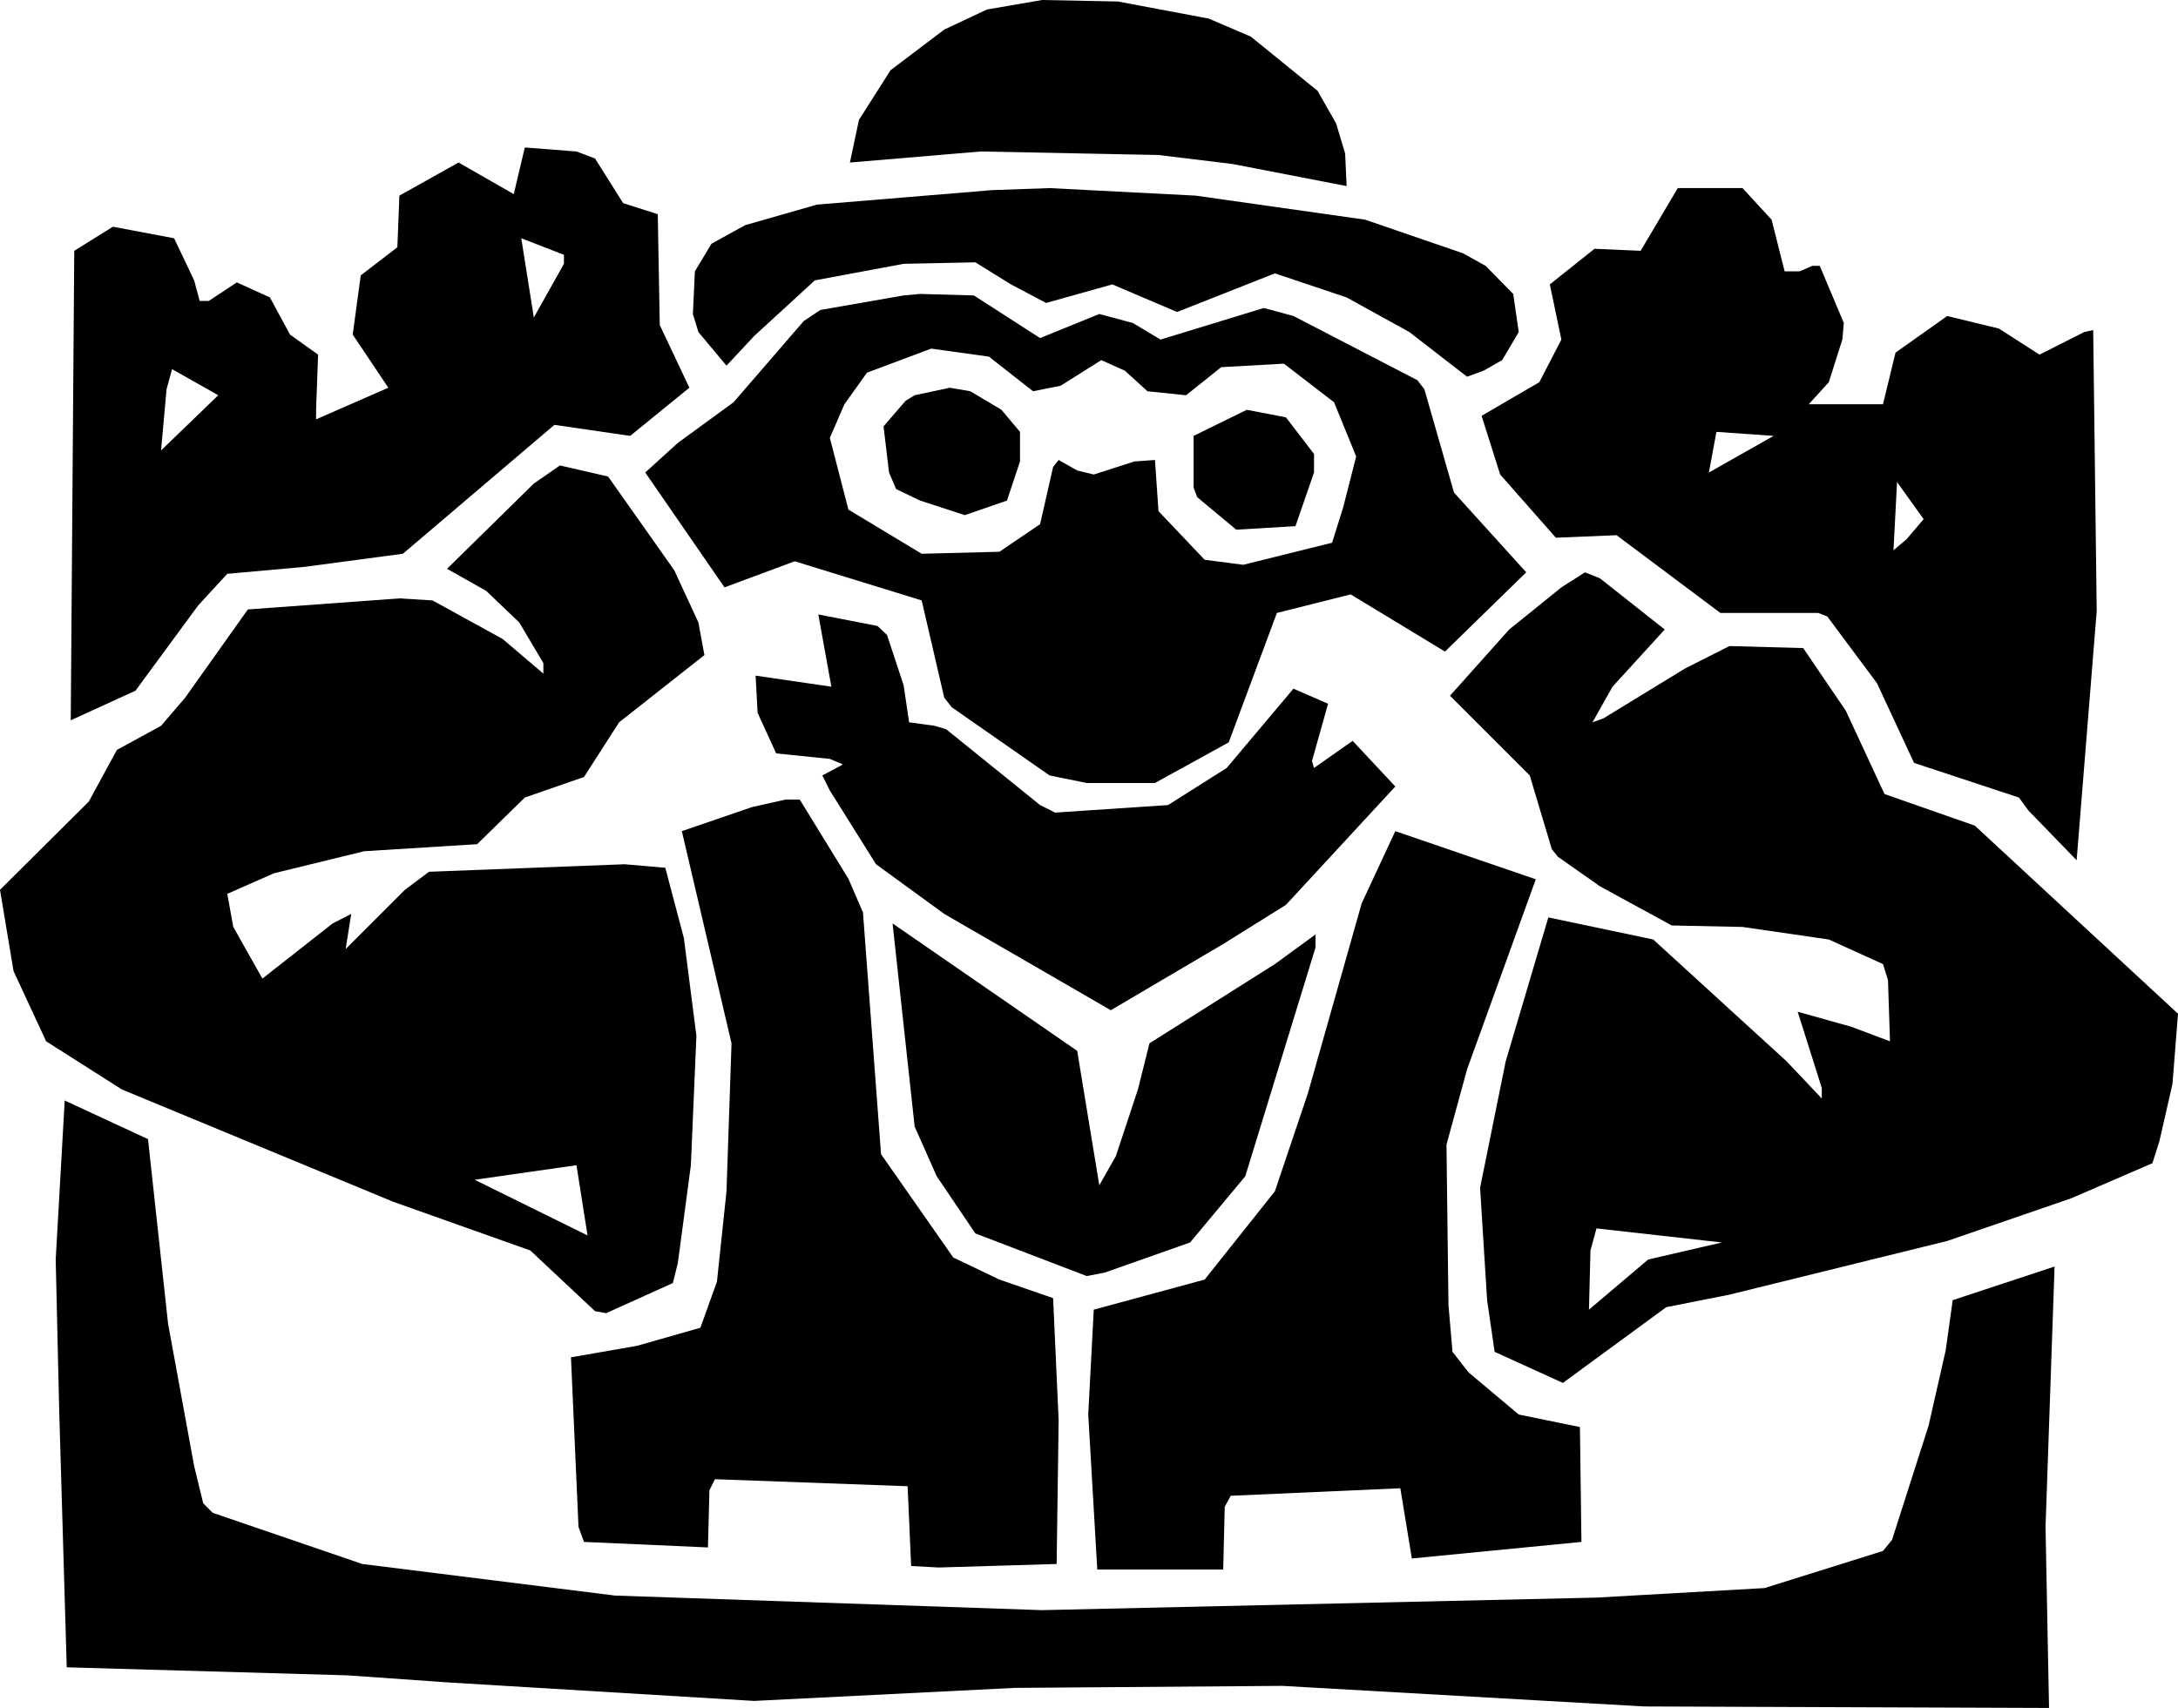
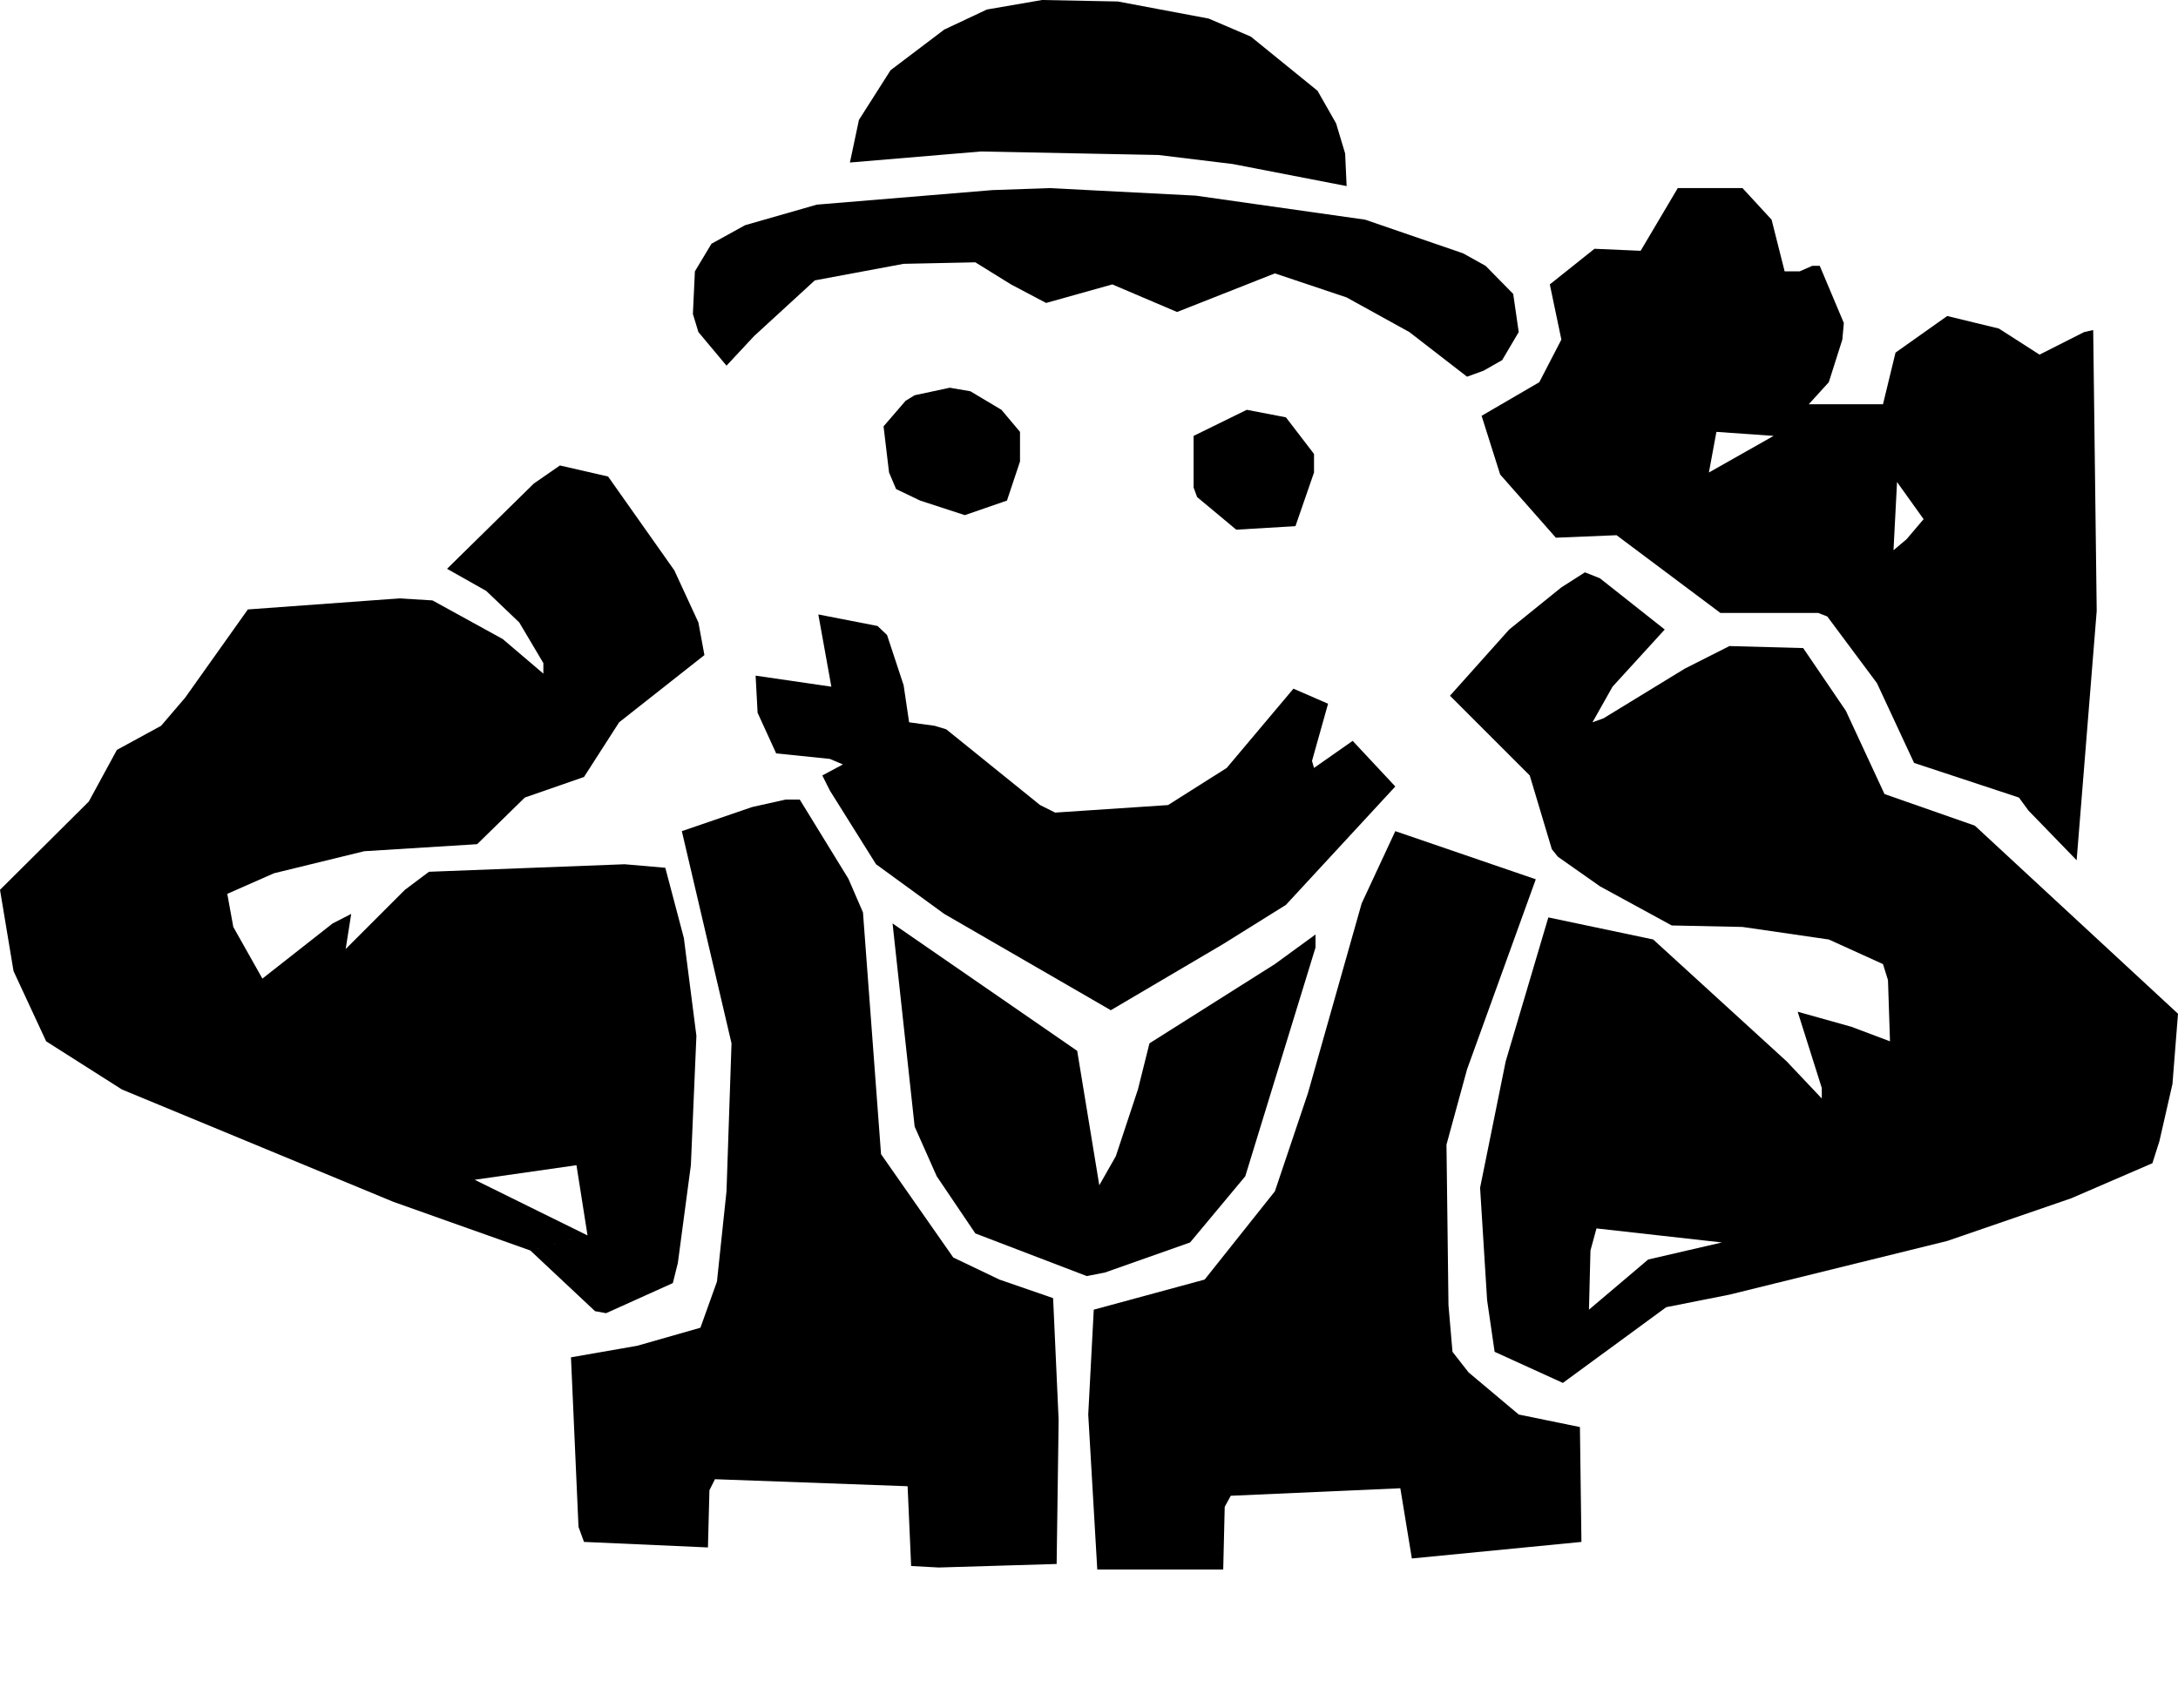
<svg xmlns="http://www.w3.org/2000/svg" width="434.102" height="340.5">
  <path d="m240.898 3.7 8.403 3.597 13.3 10.8 3.7 6.5 1.8 6 .297 6.5L245.7 32.7l-14.8-1.8-35.399-.7-26.102 2.2 1.801-8.5 6.3-9.9 10.7-8.102 8.5-4L207.7 0l15.1.297 18.098 3.402m31.204 40.098 19.5 6.703 4.5 2.5 5.5 5.598 1.097 7.601-3.3 5.598-3.7 2.101-3.3 1.2-11.5-8.899-12.5-6.902-14.297-4.797-19.5 7.7-12.903-5.5-13.199 3.698-7-3.699-7.102-4.402-14.296.3-17.704 3.301L150.301 67l-5.5 5.898-5.602-6.699-1.097-3.601.398-8.5 3.3-5.5 6.7-3.7 14.3-4.101 35-2.899 11.4-.398 29.1 1.5 33.802 4.797" />
-   <path d="m219.5 71.797-8.102 5.101-5.5 1.102-8.796-6.902-11.5-1.598-12.801 4.797-4.5 6.3-2.903 6.7 3.704 14.3 14.597 8.801 15.5-.398 8.102-5.5 2.597-11.402L211 91.699l3.7 2.098 3.3.8L226.102 92l4.097-.3.7 10.198 9.203 9.7 7.699 1 17.699-4.399 2.2-7L270.3 91l-4.402-10.8-10-7.7-12.5.7-7 5.597L228.7 78l-4.5-4.102-4.699-2.101-.398-9.2 6.699 1.801 5.5 3.301 20.597-6.3L257.801 63 282.5 75.797l1.398 1.8 5.903 20.602 14.398 15.899-16.199 15.8-18.8-11.398-14.7 3.7-9.602 25.8-14.699 8.098h-13.597l-7.403-1.5L189.7 141l-1.5-1.902-4.5-19.399-25.3-7.8-14 5.199-15.797-22.899 6.5-5.902 11.097-8.098L160.2 64l3.301-2.203 16.602-2.899 3.296-.3 10.704.3 13.199 8.5 11.8-4.8.399 9.199M102.398 38.7l-11-6.302L79.602 39l-.403 10.297-7.3 5.601L70.3 66.7l7.097 10.598L63 83.597V81.7l.398-11-5.597-4-4-7.402-6.602-3L41.602 60H39.8l-5.5 13.598 9.199 5.199-11.398 11 1.097-12.2 1.102-4L39.8 60l-1.102-4.102-4-8.398L22.5 45.2 14.8 50l-.698 93.598L27 137.699l12.5-17 5.8-6.3L60.8 113l19.5-2.602L110.5 84.7l15.102 2.2 11.796-9.602-5.898-12.5-.398-22.098-6.903-2.199-5.597-8.902-3.704-1.399-10.296-.8-2.204 9.3 1.5 8.801 8.5 3.297v1.8l-6 10.7-2.5-15.797-1.5-8.8" />
  <path d="m199.602 81.7 3.699 4.398V92l-2.602 7.797-8.398 2.902-8.903-2.902-4.796-2.297-1.403-3.3-1.097-9.2 4.398-5.102 1.8-1.101 7-1.5 4.098.703 6.204 3.7m62.296 8.8v3.7l-3.699 10.698-11.8.7-7.797-6.5-.704-1.899V86.9l10.602-5.2 7.8 1.5 5.598 7.301m115.5 19.199 2.602-2.2 3.398-4-5.296-7.402-.704 13.601-13.199 13.2-1.8-.7h-19.5l-20.7-15.5-12.097.5L299 94.598l-3.7-11.7 11.5-6.699 4.4-8.5-2.302-11 8.903-7.101L327 50l7.398-12.5h12.903l5.8 6.297 2.598 10.3h3L361.2 53h1.5l4.801 11.398-.3 3.301-2.7 8.5-4 4.399-7 6.3-11.398-.8-1.5 8.101 12.898-7.3 7-6.301h14.8l2.5-10.301L388.103 63l10.296 2.5 8.102 5.2 8.898-4.5 1.801-.403.7 56-4 49.703-9.598-9.902-1.903-2.598-20.898-6.902-7.398-15.899-9.903-13.3 13.2-13.2m-200.6 16.899 3.302 10 1.097 7.402 5.102.7 2.3.698 18.7 15.102 3 1.5 22.5-1.5 11.699-7.402 13.3-15.801 6.9 3-3.2 11.402.398 1.399 7.704-5.399 8.5 9.098-21.801 23.601-12.5 7.801-22.403 13.2-33.199-19.2-13.597-9.902-9.204-14.7-1.5-3 4.102-2.199-2.602-1.101-10.699-1.098-3.699-8.101-.398-7.399 15.097 2.2-2.597-14.399 11.796 2.297 1.903 1.8m-7.699 48.603 2.898 6.698 3.602 48.2L190 250.699l9.2 4.399 10.698 3.699 1.102 24.3-.398 28.7-23.5.703-5.5-.3-.704-15.903-38.398-1.399-1.102 2.2-.296 11.402-24.704-1.102-1.097-3-1.5-33.8L127 268.297l12.602-3.598 3.296-9.199 1.903-18 1-29.5-9.903-42.3 14-4.802 6.704-1.5h2.796l9.704 15.801m137 .098-13.704 37.902-4.097 15 .398 32 .801 9.301 3.2 4.098 10 8.402 12.198 2.5.301 22.898-33.8 3.301-2.297-14-33.801 1.5-1.2 2.2-.3 12.5h-25.102L216.9 282l1.1-20.902 22.102-6 14-17.598 6.597-19.602 10.7-37.8 6.703-14.399 28 9.598" />
  <path d="m219.102 236.297 3.296-5.797 4.403-13.3 2.3-9.2 25-15.8 8.098-5.903v2.601l-14 45.602-11 13.2-17 6-3.597.698-22.204-8.5L186.7 234.5l-4.398-9.902-4.403-40.5L214.7 209.5l4.403 26.797" />
-   <path d="m33.5 263.898 5.2 28.399 1.8 7.402 1.898 1.899L72.2 311.797l50.403 6.3L207.699 321l110.5-2.5 33.5-1.902 23.602-7.399 1.8-2.199 7.297-22.8 3.403-15 1.398-10 20.301-6.7-1.8 51.898.698 36.102-80.699-.3-72.097-4.102-53.403.402-51.898 2.598-61.2-3.7-19.8-1.398-56-1.602-1.5-51.101-.7-30.2 1.797-31.699 16.602 7.7 4 36.8" />
  <path d="m117.102 246.297-2.204-14-20.296 2.902 22.5 11.098-11.403 3-27.3-9.7L24.3 217.2l-15.102-9.601-6.5-14L0 177.398l17.7-17.601 5.6-10.297 8.802-4.8 4.796-5.602 12.5-17.598 30.204-2.203 6.597.402 14 7.7 8.102 6.898v-2.098l-4.801-8.101-6.602-6.301-7.796-4.399 17.296-17 5.204-3.601L121.199 95l13.2 18.7 4.8 10.398 1.2 6.5-17 13.402-7 10.898L104.601 159l-9.5 9.297-22.5 1.402-18 4.399-9.301 4.101 1.199 6.598 5.8 10.3 14-11L70 182.2l-1.102 7L80.7 177.4l4.801-3.602 39-1.5 8.102.703 3.699 14 2.5 19.5-1.102 25.797-2.597 19.5-1 4-13.301 6-2.2-.399-12.902-12.101 11.403-3m199.597 14.8 11.8-10 14.7-3.399-25-2.8-1.2 4.398-.3 11.8-5.2 14.602-13.602-6.199-1.5-10.3L295 236.796l5.102-25.2 8.5-28.699 20.898 4.399 26.602 24.3 7 7.403v-2.102L358.3 201.7l10.699 3 7.7 2.899-.4-12.2-1-3.199-10.8-4.902-17.2-2.5-14.1-.297-14.302-7.8-8.398-5.903-1.2-1.5-4.402-14.7L289 138.7l11.8-13.199 10.4-8.402 4.698-3 3 1.199 12.903 10.203-10.403 11.398-4 7.102 2.204-.8 16.199-9.903 8.898-4.5 14.7.402 8.5 12.5 7.703 16.598 18 6.3 40.5 37.5-1.102 14-2.602 11.403-1.398 4.398-16.2 7-24.698 8.5-43.403 10.7-12.597 2.5L311.5 275.7l5.2-14.601" />
</svg>